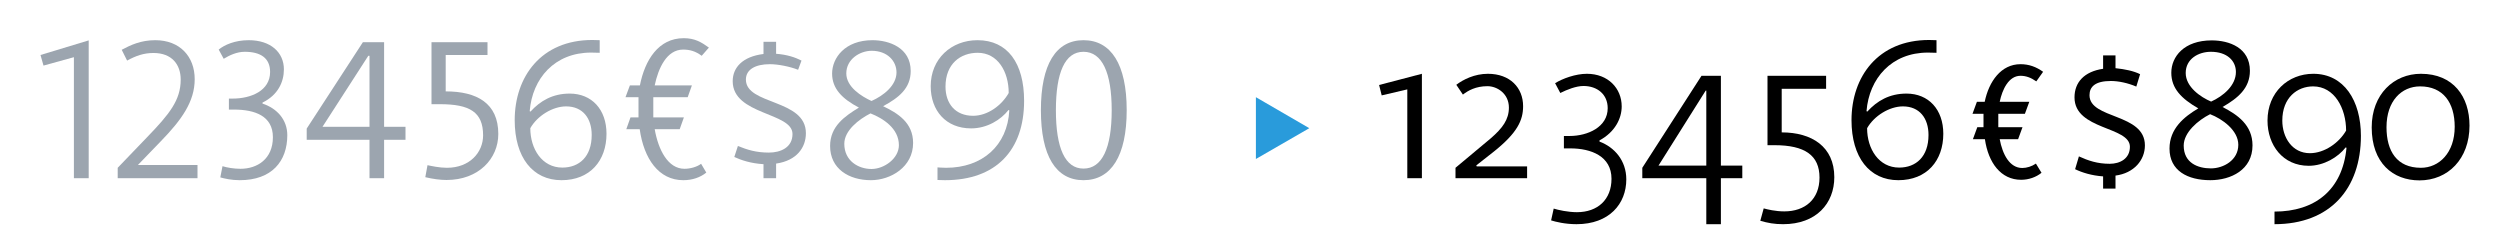
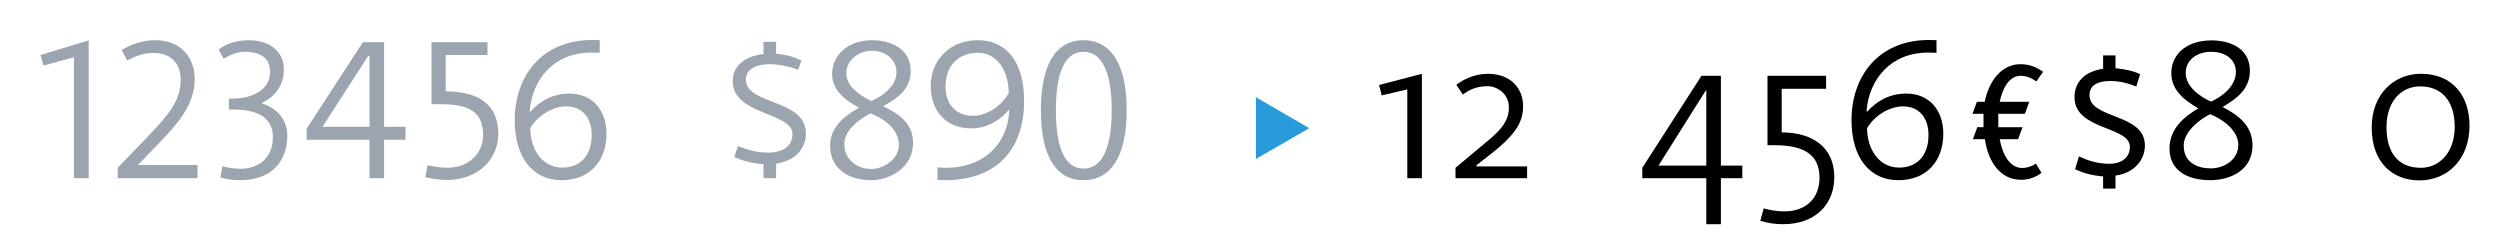
<svg xmlns="http://www.w3.org/2000/svg" width="100%" height="100%" viewBox="0 0 1000 100" version="1.1" xml:space="preserve" style="fill-rule:evenodd;clip-rule:evenodd;stroke-linejoin:round;stroke-miterlimit:1.414;">
  <g transform="matrix(1,0,0,1,-291.798,-10.489)">
    <g id="Ebene1">
      <g id="(»GR¡¿ (H13) → »GR¡¿ (H13))">
        <path d="M321.358,33.364L321.358,81.764L327.278,81.764L327.278,26.644L307.998,32.484L309.198,36.724L321.358,33.364Z" style="fill:rgb(156,165,175);fill-rule:nonzero;" />
        <path d="M338.878,81.764L370.798,81.764L370.798,76.484L346.958,76.484L356.078,67.044C364.478,58.404 369.678,51.124 369.678,42.164C369.678,33.124 363.758,26.564 353.918,26.564C348.158,26.564 344.078,28.484 340.478,30.404L342.638,34.724C346.158,32.804 349.278,31.684 353.198,31.684C360.558,31.684 364.078,36.324 364.078,42.324C364.078,50.564 359.598,56.084 350.638,65.364L338.878,77.604L338.878,81.764Z" style="fill:rgb(156,165,175);fill-rule:nonzero;" />
        <path d="M387.678,82.564C400.558,82.564 406.718,74.964 406.718,64.564C406.718,58.404 402.638,53.844 396.798,51.924L396.798,51.524C403.038,48.484 405.358,43.204 405.358,38.244C405.358,31.444 400.078,26.564 391.278,26.564C385.678,26.564 381.518,28.484 379.278,30.324L381.278,34.004C383.518,32.644 386.478,31.204 389.678,31.204C395.998,31.204 399.838,33.684 399.838,39.284C399.838,46.804 392.158,49.924 384.878,49.924L383.358,49.924L383.358,54.324L385.438,54.324C393.758,54.324 400.958,56.884 400.958,65.364C400.958,74.084 394.718,78.004 387.998,78.004C385.358,78.004 382.558,77.524 380.798,76.964L379.918,81.444C381.598,81.924 384.398,82.564 387.678,82.564Z" style="fill:rgb(156,165,175);fill-rule:nonzero;" />
        <path d="M445.438,66.404L453.998,66.404L453.998,61.204L445.438,61.204L445.438,27.364L436.958,27.364L414.478,61.924L414.478,66.404L439.598,66.404L439.598,81.764L445.438,81.764L445.438,66.404ZM439.598,32.804L439.598,61.204L420.798,61.204L439.118,32.804L439.598,32.804Z" style="fill:rgb(156,165,175);fill-rule:nonzero;" />
        <path d="M462.798,76.564L461.918,81.364C464.958,82.084 467.918,82.484 470.398,82.484C483.198,82.484 491.118,74.004 491.118,64.084C491.118,51.764 482.558,47.044 470.078,47.044L470.078,32.484L486.798,32.484L486.798,27.364L464.398,27.364L464.398,52.164L467.758,52.164C479.678,52.164 485.038,55.284 485.038,64.644C485.038,71.364 479.758,77.604 470.558,77.604C467.598,77.604 464.318,76.884 462.798,76.564Z" style="fill:rgb(156,165,175);fill-rule:nonzero;" />
        <path d="M516.398,82.564C527.838,82.564 534.398,74.724 534.398,64.004C534.398,54.244 528.478,47.924 519.678,47.924C512.878,47.924 507.918,50.804 503.998,55.124L503.678,54.964C504.718,41.844 513.678,31.524 528.238,31.524C529.678,31.524 531.678,31.604 531.678,31.604L531.678,26.564C531.678,26.564 529.998,26.484 528.718,26.484C508.238,26.484 497.678,41.204 497.678,58.564C497.678,73.444 504.878,82.564 516.398,82.564ZM516.718,77.524C508.638,77.524 503.918,70.084 503.918,61.764C506.718,56.804 512.878,53.044 518.238,53.044C524.878,53.044 528.478,57.764 528.478,64.484C528.478,73.124 523.518,77.524 516.718,77.524Z" style="fill:rgb(156,165,175);fill-rule:nonzero;" />
-         <path d="M543.758,44.644L541.998,49.364L547.198,49.364L547.198,57.444L543.998,57.444L542.318,62.164L547.678,62.164C549.358,74.004 555.278,82.564 565.118,82.564C568.798,82.564 571.918,81.444 574.318,79.524L572.238,76.004C570.558,77.284 567.838,78.004 565.598,78.004C558.958,78.004 555.118,70.404 553.678,62.164L563.678,62.164L565.358,57.444L553.118,57.444L553.118,49.364L566.878,49.364L568.558,44.644L553.678,44.644C555.118,37.764 558.478,30.324 565.038,30.324C567.758,30.324 569.998,30.964 572.478,32.804L575.358,29.524C572.238,27.284 569.678,25.764 565.278,25.764C555.198,25.764 549.758,34.484 547.758,44.644L543.758,44.644Z" style="fill:rgb(156,165,175);fill-rule:nonzero;" />
        <path d="M597.198,81.764L602.238,81.764L602.238,75.924C610.558,74.724 614.158,69.444 614.158,63.764C614.158,50.004 590.158,52.564 590.158,42.324C590.158,38.244 593.998,36.164 599.758,36.164C603.038,36.164 607.838,37.124 611.038,38.404L612.398,34.724C609.918,33.444 606.638,32.324 602.238,32.004L602.238,27.204L597.198,27.204L597.198,32.084C588.798,33.124 584.878,37.524 584.878,42.964C584.878,56.564 608.798,55.364 608.798,64.084C608.798,69.524 603.998,71.524 599.358,71.524C594.238,71.524 590.718,70.404 586.958,68.884L585.518,73.284C588.318,74.564 592.078,75.844 597.198,76.164L597.198,81.764Z" style="fill:rgb(156,165,175);fill-rule:nonzero;" />
        <path d="M640.158,82.564C648.078,82.564 657.038,77.284 657.038,67.684C657.038,59.524 650.878,55.764 645.038,52.964C651.278,49.604 656.078,45.844 656.078,38.884C656.078,29.524 647.358,26.564 640.798,26.564C629.758,26.564 624.638,33.684 624.638,39.924C624.638,45.924 628.638,50.004 635.358,53.524C629.758,56.964 623.838,60.964 623.838,68.884C623.838,78.004 631.358,82.564 640.158,82.564ZM640.478,30.804C646.718,30.804 650.398,34.884 650.398,39.444C650.398,44.644 645.278,48.724 640.398,50.884C636.398,49.044 630.318,45.284 630.318,39.844C630.318,34.164 635.758,30.804 640.478,30.804ZM640.398,78.084C635.198,78.084 629.518,74.884 629.518,68.004C629.518,62.724 635.278,58.244 639.998,55.844C644.878,57.764 651.358,61.764 651.358,68.564C651.358,73.844 645.518,78.084 640.398,78.084Z" style="fill:rgb(156,165,175);fill-rule:nonzero;" />
        <path d="M669.758,82.564C690.238,82.564 701.438,70.564 701.438,50.804C701.438,35.844 694.878,26.564 682.798,26.564C672.318,26.564 664.078,34.004 664.078,44.964C664.078,54.724 670.158,61.844 680.238,61.844C686.638,61.844 692.158,58.404 695.198,54.484L695.518,54.644C694.798,68.724 684.718,77.604 670.238,77.604C668.798,77.604 666.798,77.444 666.798,77.444L666.798,82.484C666.798,82.484 668.398,82.564 669.758,82.564ZM681.038,56.804C673.918,56.804 669.998,51.924 669.998,45.124C669.998,36.004 675.998,31.604 682.878,31.604C690.878,31.604 695.278,39.124 695.278,47.684C692.478,52.644 686.878,56.804 681.038,56.804Z" style="fill:rgb(156,165,175);fill-rule:nonzero;" />
        <path d="M725.198,82.564C736.238,82.564 742.478,72.884 742.478,54.564C742.478,36.244 736.238,26.564 725.198,26.564C714.158,26.564 708.158,36.244 708.158,54.564C708.158,72.884 714.158,82.564 725.198,82.564ZM725.198,77.924C717.838,77.924 714.158,69.764 714.158,54.564C714.158,39.524 717.758,31.204 725.198,31.204C732.638,31.204 736.478,39.524 736.478,54.564C736.478,69.764 732.638,77.924 725.198,77.924Z" style="fill:rgb(156,165,175);fill-rule:nonzero;" />
        <path d="M794.158,74.084L815.518,61.764L794.158,49.364L794.158,74.084Z" style="fill:rgb(41,155,219);fill-rule:nonzero;" />
        <path d="M854.718,81.764L860.558,81.764L860.558,40.004L843.438,44.484L844.478,48.644L854.718,46.244L854.718,81.764Z" style="fill:black;fill-rule:nonzero;" />
        <path d="M873.998,81.764L902.638,81.764L902.638,77.044L882.478,77.044L882.318,76.644L889.438,71.044C898.718,63.604 901.038,58.644 901.038,52.964C901.038,45.604 895.838,40.004 886.958,40.004C881.598,40.004 877.038,42.324 874.318,44.404L876.958,48.324C879.038,46.724 882.078,44.964 886.798,44.964C890.638,44.964 895.358,47.924 895.358,53.524C895.358,58.324 892.798,61.764 888.078,65.844L873.998,77.604L873.998,81.764Z" style="fill:black;fill-rule:nonzero;" />
-         <path d="M922.398,100.164C935.518,100.164 942.318,92.004 942.318,82.244C942.318,74.724 937.598,69.364 931.598,67.124L931.598,66.644C937.838,63.284 940.478,57.844 940.478,53.044C940.478,45.844 935.038,40.004 926.558,40.004C921.998,40.004 916.798,41.924 913.838,43.764L915.918,47.684C918.638,46.324 922.238,44.884 925.198,44.884C930.718,44.884 934.878,48.244 934.878,53.764C934.878,61.284 926.958,64.884 919.598,64.884L917.358,64.884L917.358,69.844L919.918,69.844C928.238,69.844 936.398,72.964 936.398,82.004C936.398,90.324 930.878,95.364 922.558,95.364C919.038,95.364 915.038,94.484 913.278,93.924L912.238,98.644C913.998,99.204 917.838,100.164 922.398,100.164Z" style="fill:black;fill-rule:nonzero;" />
        <path d="M980.158,81.764L988.718,81.764L988.718,76.724L980.158,76.724L980.158,40.804L972.398,40.804L948.718,77.604L948.718,81.764L974.318,81.764L974.318,100.164L980.158,100.164L980.158,81.764ZM974.318,46.724L974.318,76.724L955.198,76.724L974.078,46.724L974.318,46.724Z" style="fill:black;fill-rule:nonzero;" />
        <path d="M997.278,93.844L995.918,98.804C998.958,99.684 1001.52,100.164 1005.04,100.164C1018.32,100.164 1025.52,91.844 1025.52,81.364C1025.52,69.124 1016.48,63.444 1004.48,63.444L1004.48,46.004L1022.24,46.004L1022.24,40.804L998.798,40.804L998.798,68.564L1001.6,68.564C1013.76,68.564 1019.6,72.644 1019.6,81.524C1019.6,90.164 1013.84,95.044 1005.52,95.044C1002,95.044 998.718,94.244 997.278,93.844Z" style="fill:black;fill-rule:nonzero;" />
        <path d="M1051.12,82.564C1062.56,82.564 1069.12,74.724 1069.12,64.004C1069.12,54.244 1063.2,47.924 1054.4,47.924C1047.6,47.924 1042.64,50.804 1038.72,55.124L1038.4,54.964C1039.44,41.844 1048.4,31.524 1062.96,31.524C1064.4,31.524 1066.4,31.604 1066.4,31.604L1066.4,26.564C1066.4,26.564 1064.72,26.484 1063.44,26.484C1042.96,26.484 1032.4,41.204 1032.4,58.564C1032.4,73.444 1039.6,82.564 1051.12,82.564ZM1051.44,77.524C1043.36,77.524 1038.64,70.084 1038.64,61.764C1041.44,56.804 1047.6,53.044 1052.96,53.044C1059.6,53.044 1063.2,57.764 1063.2,64.484C1063.2,73.124 1058.24,77.524 1051.44,77.524Z" style="fill:black;fill-rule:nonzero;" />
        <path d="M1082.56,51.204L1080.8,56.004L1085.2,56.004L1085.2,61.364L1082.72,61.364L1080.96,66.164L1085.76,66.164C1087.12,75.604 1092.16,82.404 1100.24,82.404C1103.28,82.404 1106.24,81.364 1108.4,79.604L1106.16,75.924C1104.56,77.044 1102.48,77.684 1100.72,77.684C1095.6,77.684 1092.8,72.164 1091.68,66.164L1099.04,66.164L1100.8,61.364L1091.12,61.364L1091.12,56.004L1101.76,56.004L1103.52,51.204L1091.68,51.204C1092.72,46.244 1095.28,40.804 1100,40.804C1102.16,40.804 1104.16,41.524 1106.32,43.044L1109.04,39.204C1106.24,37.204 1103.36,36.164 1100,36.164C1092.24,36.164 1087.36,43.044 1085.68,51.204L1082.56,51.204Z" style="fill:black;fill-rule:nonzero;" />
        <path d="M1133.04,85.924L1138,85.924L1138,80.724C1145.36,79.764 1149.76,74.564 1149.76,68.644C1149.76,55.684 1127.6,58.244 1127.6,48.564C1127.6,45.204 1129.84,42.884 1136.16,42.884C1139.2,42.884 1142.96,43.684 1146.32,45.124L1147.84,40.164C1145.28,38.884 1141.84,38.164 1138,37.764L1138,32.644L1133.04,32.644L1133.04,38.004C1125.44,39.124 1121.6,43.444 1121.6,49.444C1121.6,62.564 1143.76,60.964 1143.76,69.204C1143.76,73.924 1139.84,76.004 1135.68,76.004C1130.72,76.004 1127.04,74.724 1123.36,73.044L1121.84,78.164C1124.64,79.524 1128.48,80.724 1133.04,81.044L1133.04,85.924Z" style="fill:black;fill-rule:nonzero;" />
        <path d="M1175.92,82.564C1184.16,82.564 1192.8,78.404 1192.8,68.644C1192.8,60.564 1186.88,56.404 1180.8,53.284C1186.96,49.764 1191.76,45.764 1191.76,38.804C1191.76,29.604 1183.52,26.644 1176.48,26.644C1165.44,26.644 1160.32,33.124 1160.32,39.604C1160.32,45.844 1164.32,49.924 1171.12,53.844C1165.44,57.204 1159.6,61.924 1159.6,69.924C1159.6,78.804 1166.88,82.564 1175.92,82.564ZM1176.16,31.204C1182.64,31.204 1186.16,34.804 1186.16,39.284C1186.16,44.724 1181.04,48.964 1176.24,51.124C1172.08,49.364 1166.08,45.284 1166.08,39.684C1166.08,34.084 1171.12,31.204 1176.16,31.204ZM1176.16,77.844C1170.96,77.844 1165.28,75.684 1165.28,68.724C1165.28,63.444 1171.04,58.564 1175.84,56.164C1180.64,58.004 1187.12,62.564 1187.12,68.404C1187.12,74.564 1181.2,77.844 1176.16,77.844Z" style="fill:black;fill-rule:nonzero;" />
-         <path d="M1236.16,64.804C1236.16,50.804 1229.44,40.004 1217.12,40.004C1207.04,40.004 1198.8,47.444 1198.8,58.724C1198.8,68.564 1204.96,76.804 1215.28,76.804C1221.36,76.804 1227.04,73.364 1230.08,69.444L1230.4,69.604C1228.8,86.564 1217.68,95.124 1201.6,95.124L1201.6,100.164C1223.76,100.164 1236.16,86.084 1236.16,64.804ZM1215.76,71.764C1208.64,71.764 1204.72,65.444 1204.72,58.724C1204.72,49.524 1210.72,45.044 1217.04,45.044C1225.6,45.044 1230.24,53.844 1230.24,62.724C1227.44,67.604 1221.6,71.764 1215.76,71.764Z" style="fill:black;fill-rule:nonzero;" />
        <path d="M1279.6,60.724C1279.6,49.124 1273.12,40.004 1260.16,40.004C1249.36,40.004 1240.48,48.164 1240.48,61.444C1240.48,75.684 1248.96,82.644 1259.6,82.644C1270.96,82.644 1279.6,74.084 1279.6,60.724ZM1273.68,61.204C1273.68,71.604 1267.44,77.604 1260.16,77.604C1250.56,77.604 1246.4,70.964 1246.4,61.364C1246.4,50.884 1252.4,45.044 1259.84,45.044C1269.04,45.044 1273.68,51.524 1273.68,61.204Z" style="fill:black;fill-rule:nonzero;" />
      </g>
    </g>
  </g>
</svg>